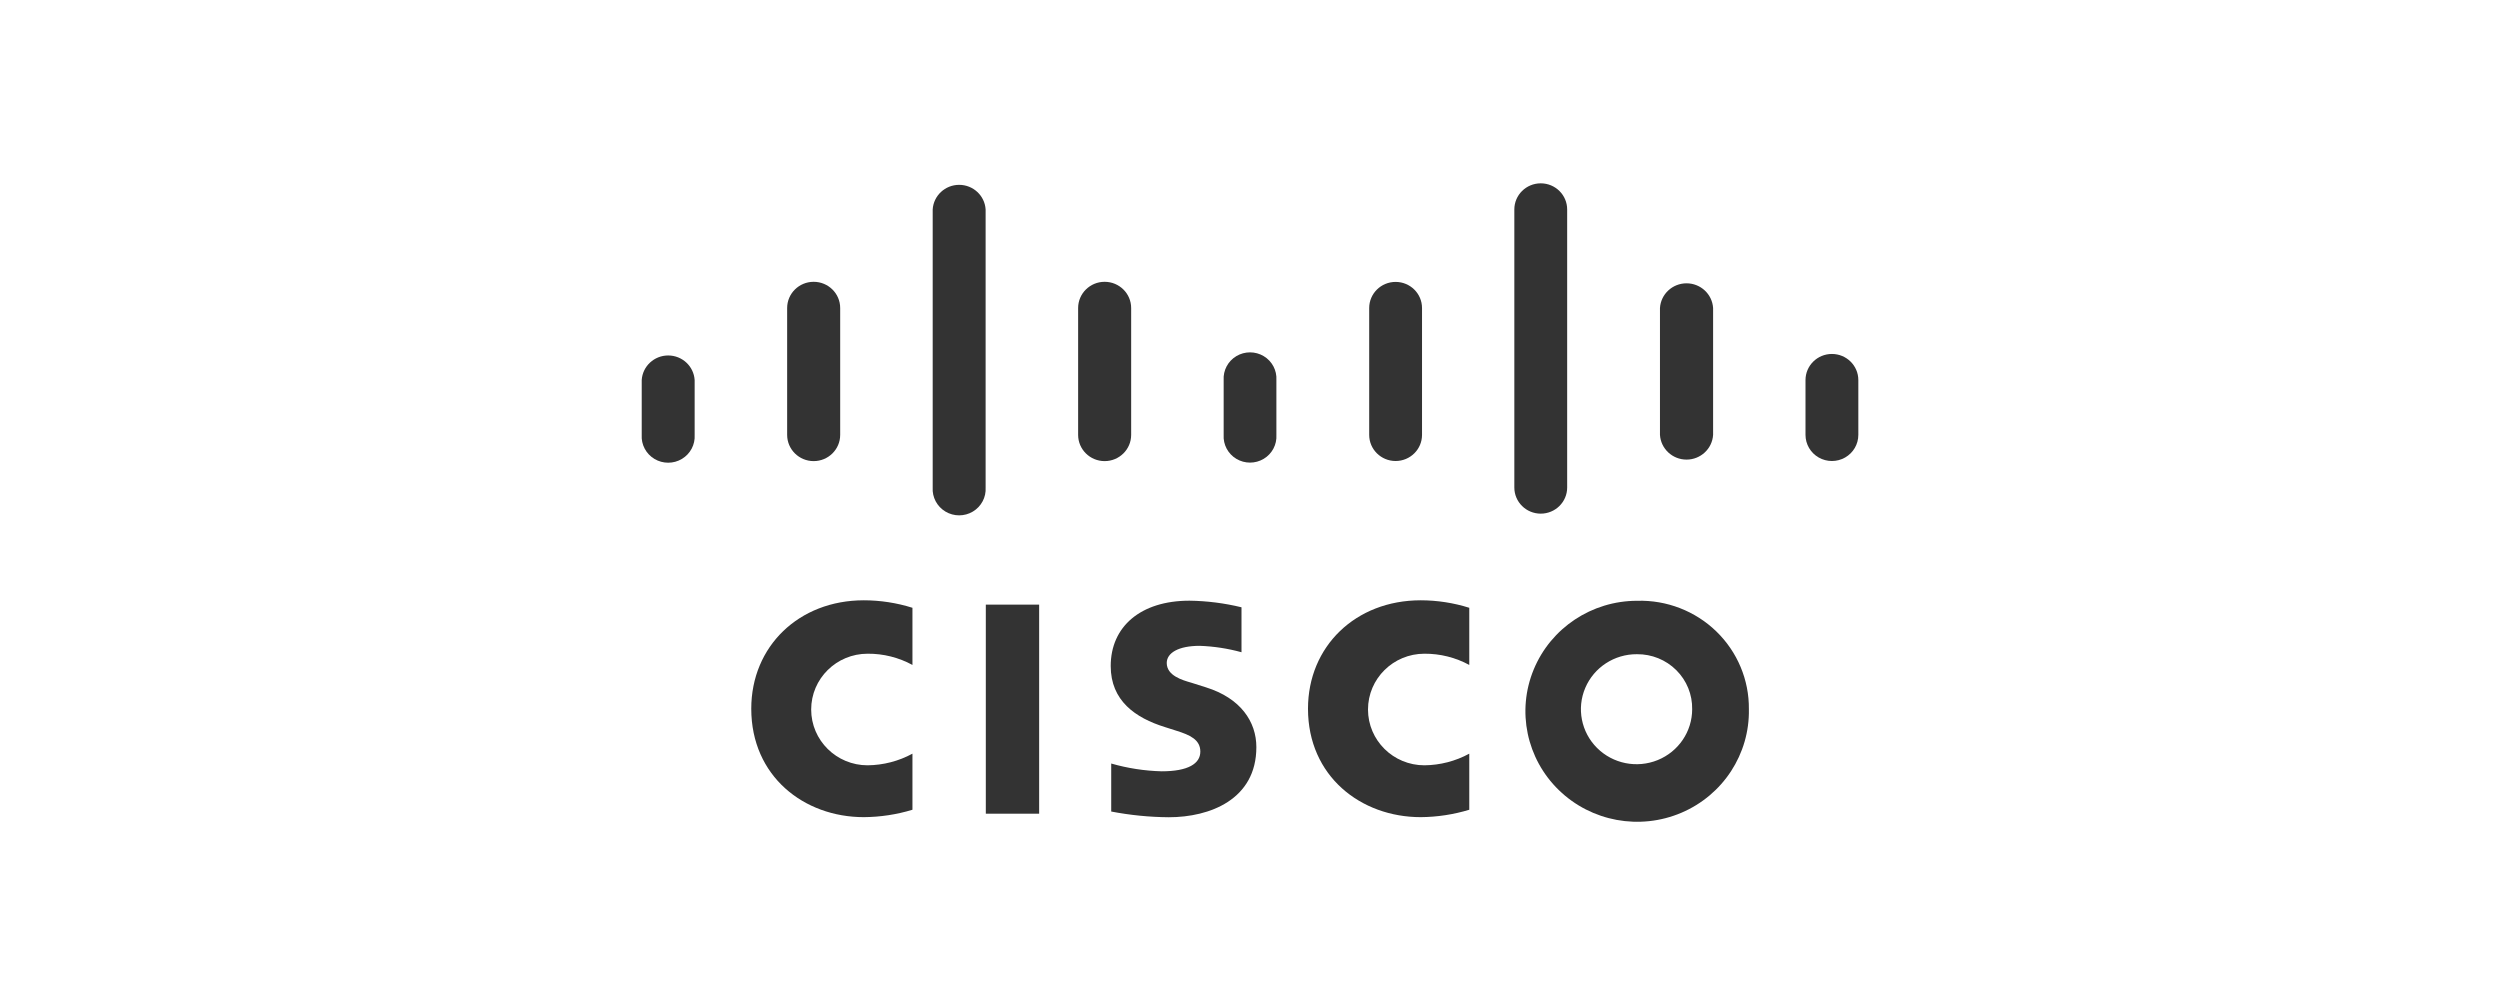
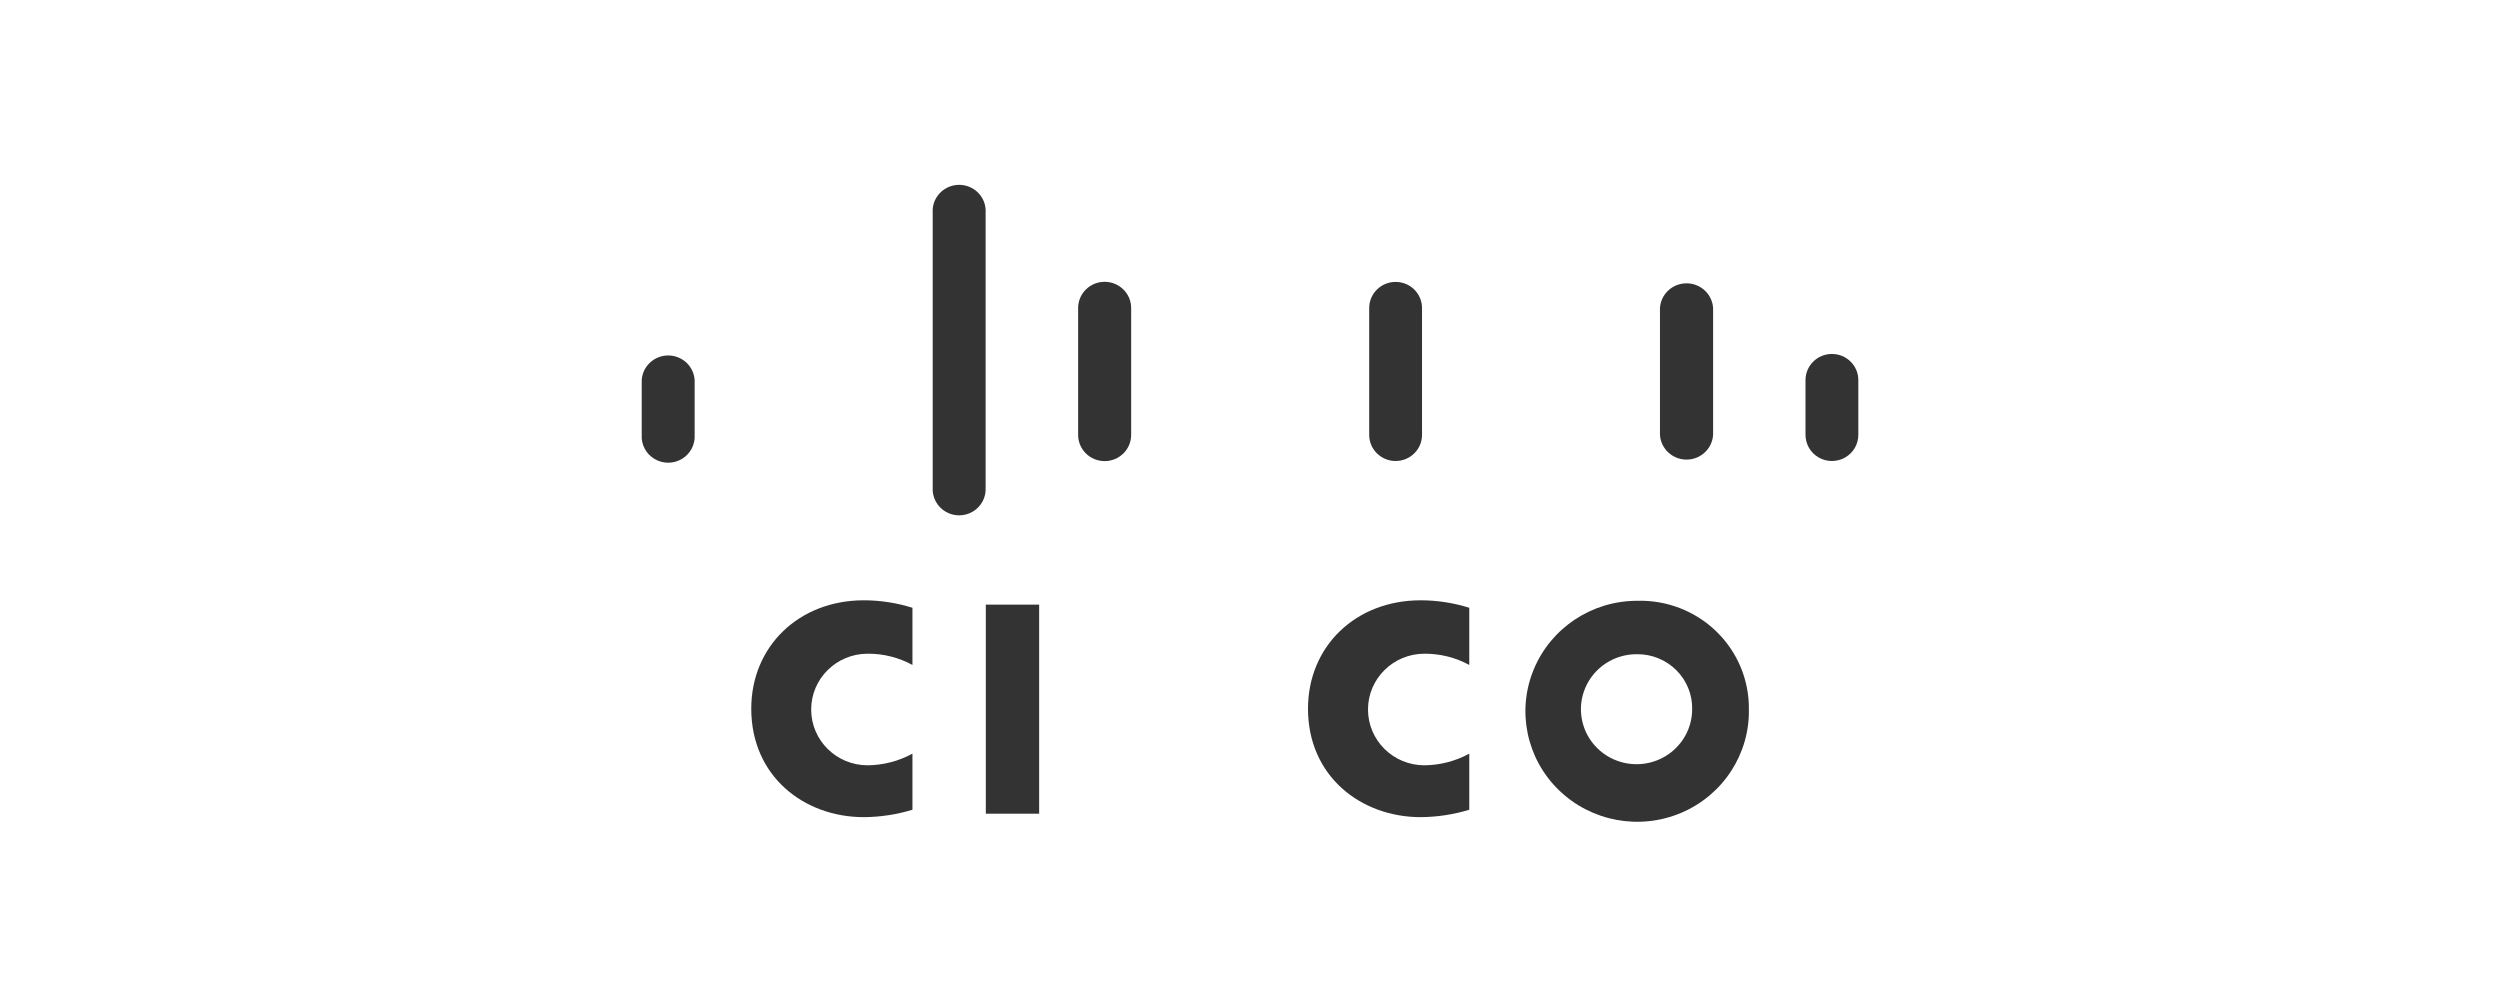
<svg xmlns="http://www.w3.org/2000/svg" width="300px" height="120px" viewBox="0 0 300 120" version="1.1">
  <title>cisco</title>
  <g id="cisco" stroke="none" stroke-width="1" fill="none" fill-rule="evenodd">
    <g id="partner-logo-copy" transform="translate(77, 22)" fill="#333333" fill-rule="nonzero">
      <rect id="Rectangle" x="41.298" y="50.555" width="6.4" height="25.088" />
      <path d="M99.313,57.794 C97.665,56.897 95.812,56.433 93.93,56.446 C90.191,56.446 87.16,59.443 87.16,63.141 C87.16,66.838 90.191,69.836 93.93,69.836 C95.814,69.818 97.663,69.338 99.313,68.44 L99.313,75.17 C97.425,75.743 95.463,76.042 93.488,76.058 C86.311,76.058 79.959,71.149 79.959,63.046 C79.959,55.559 85.677,50.035 93.488,50.035 C95.464,50.039 97.429,50.342 99.313,50.934 L99.313,57.794 Z" id="Path" />
      <path d="M32.494,57.794 C30.847,56.895 28.993,56.431 27.111,56.446 C23.372,56.446 20.341,59.443 20.341,63.141 C20.341,66.838 23.372,69.836 27.111,69.836 C28.995,69.818 30.844,69.338 32.494,68.44 L32.494,75.17 C30.603,75.746 28.636,76.044 26.657,76.058 C19.48,76.058 13.152,71.149 13.152,63.046 C13.152,55.559 18.87,50.035 26.657,50.035 C28.638,50.038 30.606,50.341 32.494,50.934 L32.494,57.794 Z" id="Path" />
      <path d="M132.866,63.105 C132.968,68.49 129.766,73.401 124.765,75.532 C119.763,77.662 113.955,76.59 110.067,72.818 C106.18,69.046 104.986,63.324 107.046,58.338 C109.106,53.353 114.011,50.095 119.457,50.094 C123,49.991 126.433,51.32 128.964,53.775 C131.494,56.231 132.903,59.6 132.866,63.105 L132.866,63.105 Z M119.433,56.505 C116.729,56.486 114.28,58.082 113.232,60.547 C112.184,63.011 112.743,65.858 114.648,67.756 C116.553,69.653 119.428,70.226 121.928,69.208 C124.428,68.189 126.06,65.779 126.06,63.105 C126.092,61.353 125.406,59.663 124.157,58.42 C122.909,57.176 121.205,56.486 119.433,56.505 L119.433,56.505 Z" id="Shape" />
-       <path d="M71.98,56.268 C70.346,55.819 68.664,55.561 66.968,55.5 C64.408,55.5 63.009,56.351 63.009,57.558 C63.009,59.084 64.887,59.616 65.952,59.923 L67.71,60.479 C71.873,61.781 73.763,64.596 73.763,67.659 C73.763,73.952 68.152,76.069 63.26,76.069 C60.939,76.052 58.625,75.822 56.346,75.383 L56.346,69.623 C58.315,70.19 60.349,70.504 62.399,70.557 C65.581,70.557 67.04,69.635 67.04,68.192 C67.04,66.749 65.772,66.193 64.193,65.696 L62.818,65.258 C59.229,64.146 56.286,62.076 56.286,57.924 C56.286,53.193 59.875,50.082 65.736,50.082 C67.841,50.111 69.936,50.377 71.98,50.875 L71.98,56.268 Z" id="Path" />
      <path d="M6.358,23.61 C6.255,21.95 4.863,20.656 3.182,20.656 C1.5,20.656 0.109,21.95 0.006,23.61 L0.006,30.186 C-0.067,31.354 0.522,32.466 1.535,33.071 C2.547,33.677 3.816,33.677 4.829,33.071 C5.841,32.466 6.43,31.354 6.358,30.186 L6.358,23.61 Z" id="Path" />
-       <path d="M23.822,14.963 C23.822,13.225 22.397,11.817 20.64,11.817 C18.883,11.817 17.458,13.225 17.458,14.963 L17.458,30.186 C17.458,31.924 18.883,33.333 20.64,33.333 C22.397,33.333 23.822,31.924 23.822,30.186 L23.822,14.963 Z" id="Path" />
      <path d="M41.274,3.135 C41.171,1.475 39.78,0.181 38.098,0.181 C36.417,0.181 35.026,1.475 34.923,3.135 L34.923,36.503 C34.85,37.671 35.439,38.782 36.452,39.388 C37.464,39.994 38.733,39.994 39.745,39.388 C40.758,38.782 41.347,37.671 41.274,36.503 L41.274,3.135 Z" id="Path" />
      <path d="M58.739,14.963 C58.739,13.225 57.314,11.817 55.557,11.817 C53.799,11.817 52.375,13.225 52.375,14.963 L52.375,30.186 C52.375,31.924 53.799,33.333 55.557,33.333 C57.314,33.333 58.739,31.924 58.739,30.186 L58.739,14.963 Z" id="Path" />
-       <path d="M76.167,23.61 C76.239,22.446 75.653,21.339 74.644,20.735 C73.635,20.132 72.371,20.132 71.362,20.735 C70.353,21.339 69.767,22.446 69.839,23.61 L69.839,30.186 C69.767,31.35 70.353,32.457 71.362,33.061 C72.371,33.664 73.635,33.664 74.644,33.061 C75.653,32.457 76.239,31.35 76.167,30.186 L76.167,23.61 Z" id="Path" />
      <path d="M93.643,14.963 C93.643,13.232 92.224,11.829 90.473,11.829 C88.723,11.829 87.303,13.232 87.303,14.963 L87.303,30.186 C87.303,31.918 88.723,33.321 90.473,33.321 C92.224,33.321 93.643,31.918 93.643,30.186 L93.643,14.963 Z" id="Path" />
-       <path d="M111.06,3.135 C111.06,1.403 109.64,0 107.89,0 C106.139,0 104.72,1.403 104.72,3.135 L104.72,36.503 C104.72,38.234 106.139,39.638 107.89,39.638 C109.64,39.638 111.06,38.234 111.06,36.503 L111.06,3.135 Z" id="Path" />
      <path d="M128.572,14.963 C128.468,13.297 127.072,11.998 125.384,11.998 C123.696,11.998 122.299,13.297 122.196,14.963 L122.196,30.186 C122.299,31.853 123.696,33.152 125.384,33.152 C127.072,33.152 128.468,31.853 128.572,30.186 L128.572,14.963 Z" id="Path" />
      <path d="M146,23.61 C146,21.879 144.581,20.475 142.83,20.475 C141.079,20.475 139.66,21.879 139.66,23.61 L139.66,30.186 C139.66,31.306 140.264,32.341 141.245,32.901 C142.226,33.461 143.434,33.461 144.415,32.901 C145.396,32.341 146,31.306 146,30.186 L146,23.61 Z" id="Path" />
    </g>
  </g>
</svg>